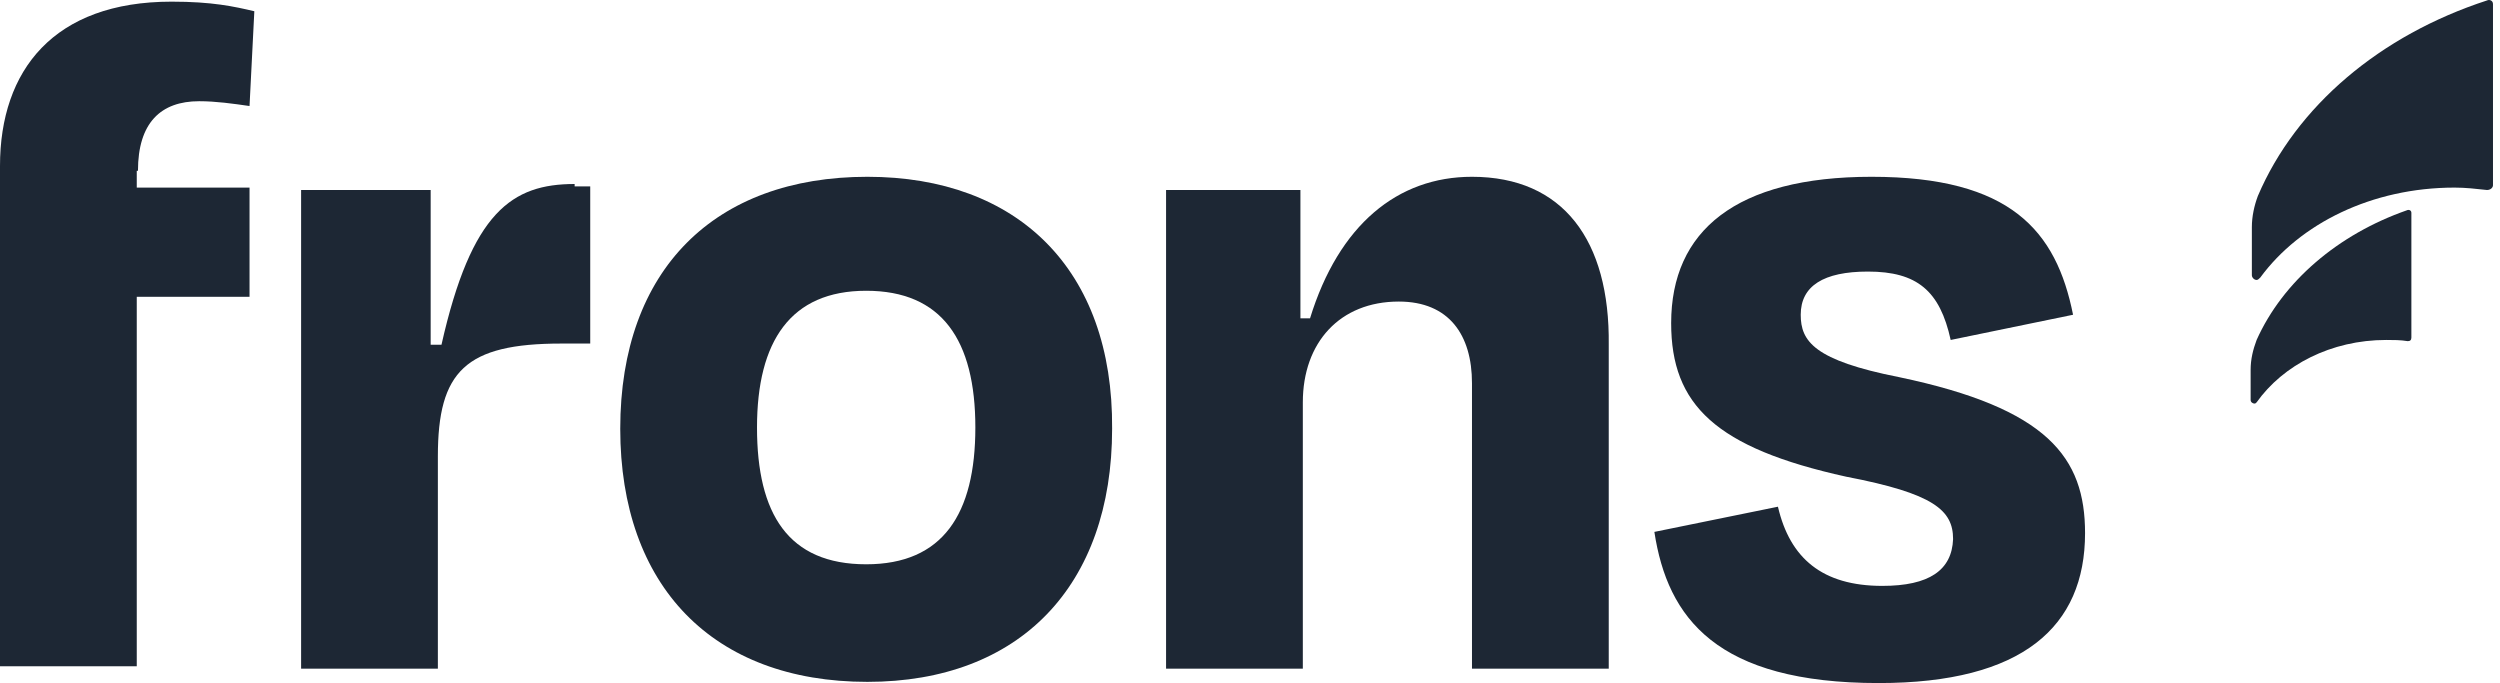
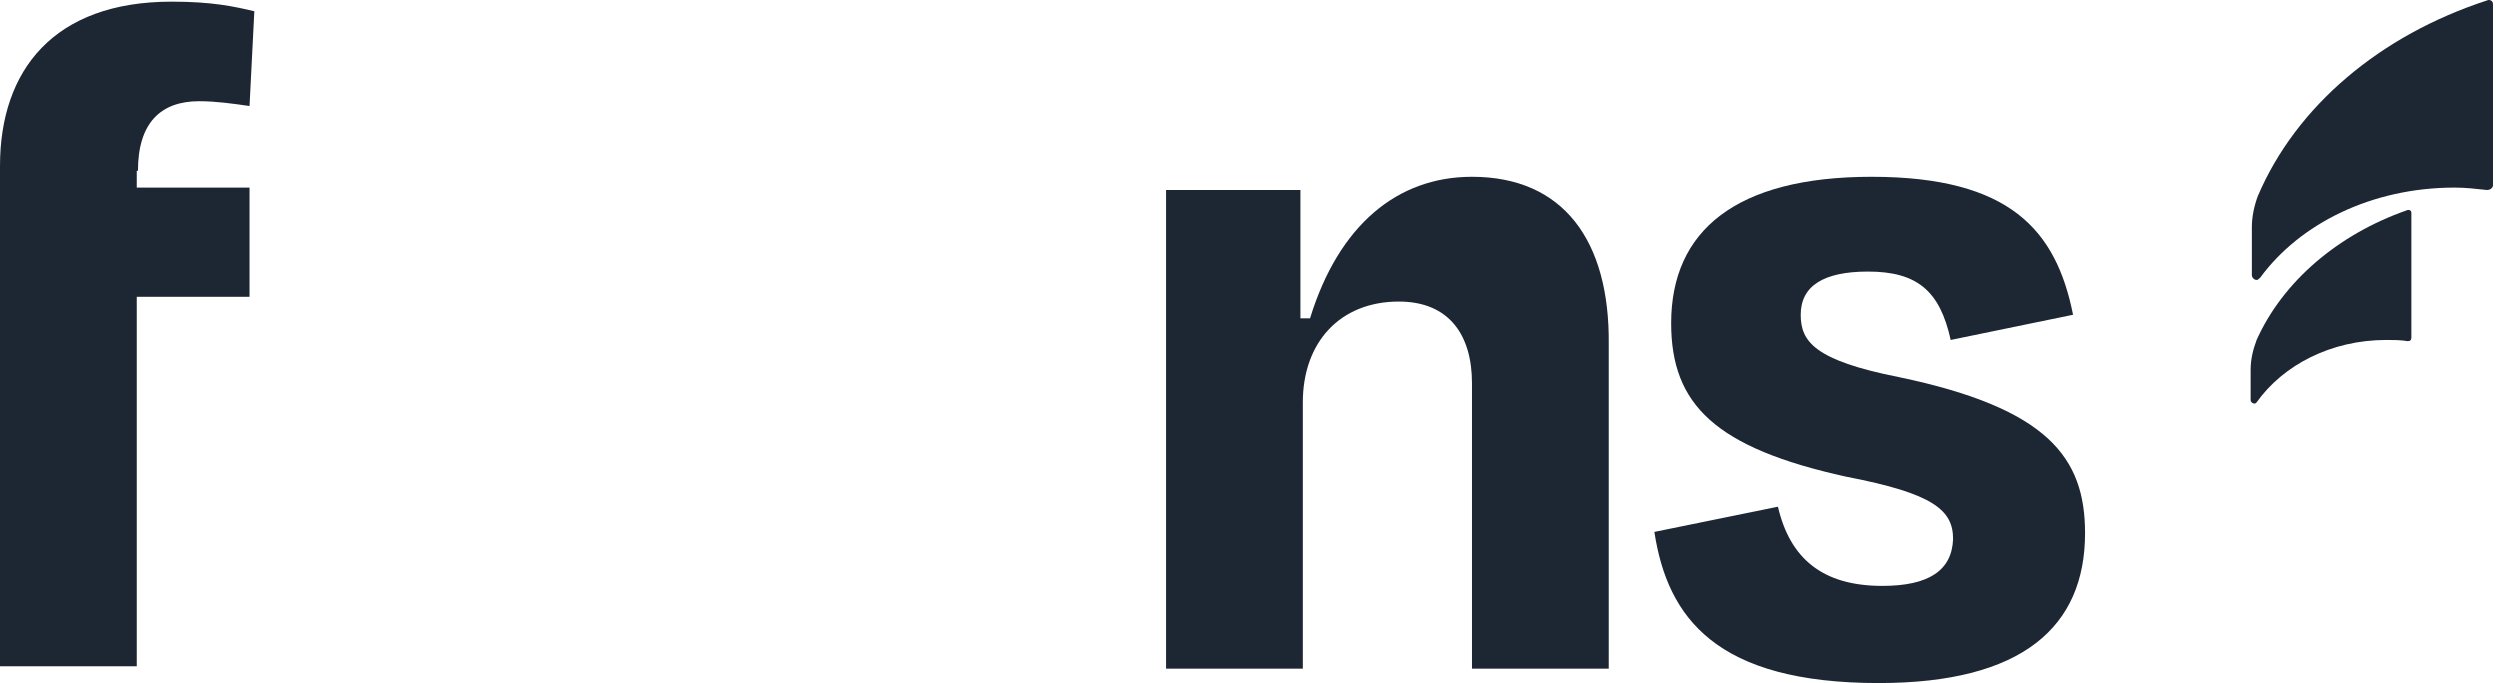
<svg xmlns="http://www.w3.org/2000/svg" width="183" height="50" viewBox="0 0 183 50" fill="none">
  <path d="M10.099 12.503C10.099 8.99 11.768 7.409 14.578 7.409C15.807 7.409 17.037 7.585 18.266 7.761L18.617 0.823C17.124 0.472 15.544 0.121 12.558 0.121C3.952 0.121 0 5.126 0 12.152V48.771H10.011V21.724H18.266V13.732H10.011V12.503H10.099Z" fill="#1D2734" />
-   <path d="M42.063 13.469C37.497 13.469 34.511 15.489 32.316 25.236H31.525V13.908H22.041V48.947H32.052V33.403C32.052 27.168 34.072 25.148 41.097 25.148H43.205V13.645H42.063V13.469Z" fill="#1D2734" />
-   <path d="M63.492 12.941C52.34 12.941 45.402 19.703 45.402 31.383C45.402 42.887 52.164 49.912 63.492 49.912C74.645 49.912 81.407 42.887 81.407 31.383C81.495 19.703 74.47 12.941 63.492 12.941ZM63.405 41.306C57.697 41.306 55.413 37.618 55.413 31.295C55.413 24.972 57.872 21.284 63.405 21.284C68.937 21.284 71.396 24.884 71.396 31.295C71.396 37.618 69.025 41.306 63.405 41.306Z" fill="#1D2734" />
  <path d="M107.749 12.941C102.304 12.941 98.001 16.454 95.894 23.304H95.191V13.908H85.356V48.946H95.367V29.451C95.367 25.06 98.089 22.074 102.392 22.074C106.08 22.074 107.749 24.533 107.749 28.046V48.946H117.76V25.236C117.848 17.596 114.423 12.941 107.749 12.941Z" fill="#1D2734" />
  <path d="M139.014 27.607C132.779 26.377 131.813 24.972 131.813 23.04C131.813 20.933 133.482 19.879 136.731 19.879C140.332 19.879 142 21.284 142.79 24.885L151.748 23.04C150.518 16.893 147.181 12.941 136.994 12.941C127.071 12.941 122.329 16.893 122.329 23.655C122.329 29.627 125.578 32.788 135.15 34.896C141.561 36.125 142.966 37.354 142.966 39.462C142.878 41.745 141.21 42.887 137.785 42.887C133.394 42.887 131.023 40.867 130.145 37.091L121.1 38.935C122.066 45.258 125.666 50 137.521 50C148.059 50 152.626 45.873 152.626 39.023C152.626 33.49 149.903 29.89 139.014 27.607Z" fill="#1D2734" />
  <path d="M182.487 0.297V13.557C182.487 13.732 182.311 13.908 182.048 13.908C181.258 13.82 180.467 13.732 179.677 13.732C173.618 13.732 168.349 16.367 165.451 20.319C165.363 20.407 165.275 20.494 165.187 20.494C165.011 20.494 164.836 20.319 164.836 20.143V16.631C164.836 15.84 165.012 15.05 165.275 14.347C168.085 7.761 174.232 2.58 182.048 0.033C182.224 -0.055 182.487 0.033 182.487 0.297Z" fill="#1D2734" />
  <path d="M176.513 15.576V24.709C176.513 24.885 176.426 24.973 176.25 24.973C175.723 24.885 175.196 24.885 174.669 24.885C170.63 24.885 167.117 26.729 165.185 29.452C165.097 29.539 165.097 29.539 165.01 29.539C164.922 29.539 164.746 29.452 164.746 29.276V27.081C164.746 26.29 164.922 25.588 165.185 24.885C167.117 20.582 171.157 17.157 176.162 15.401C176.338 15.313 176.513 15.401 176.513 15.576Z" fill="#1D2734" />
</svg>